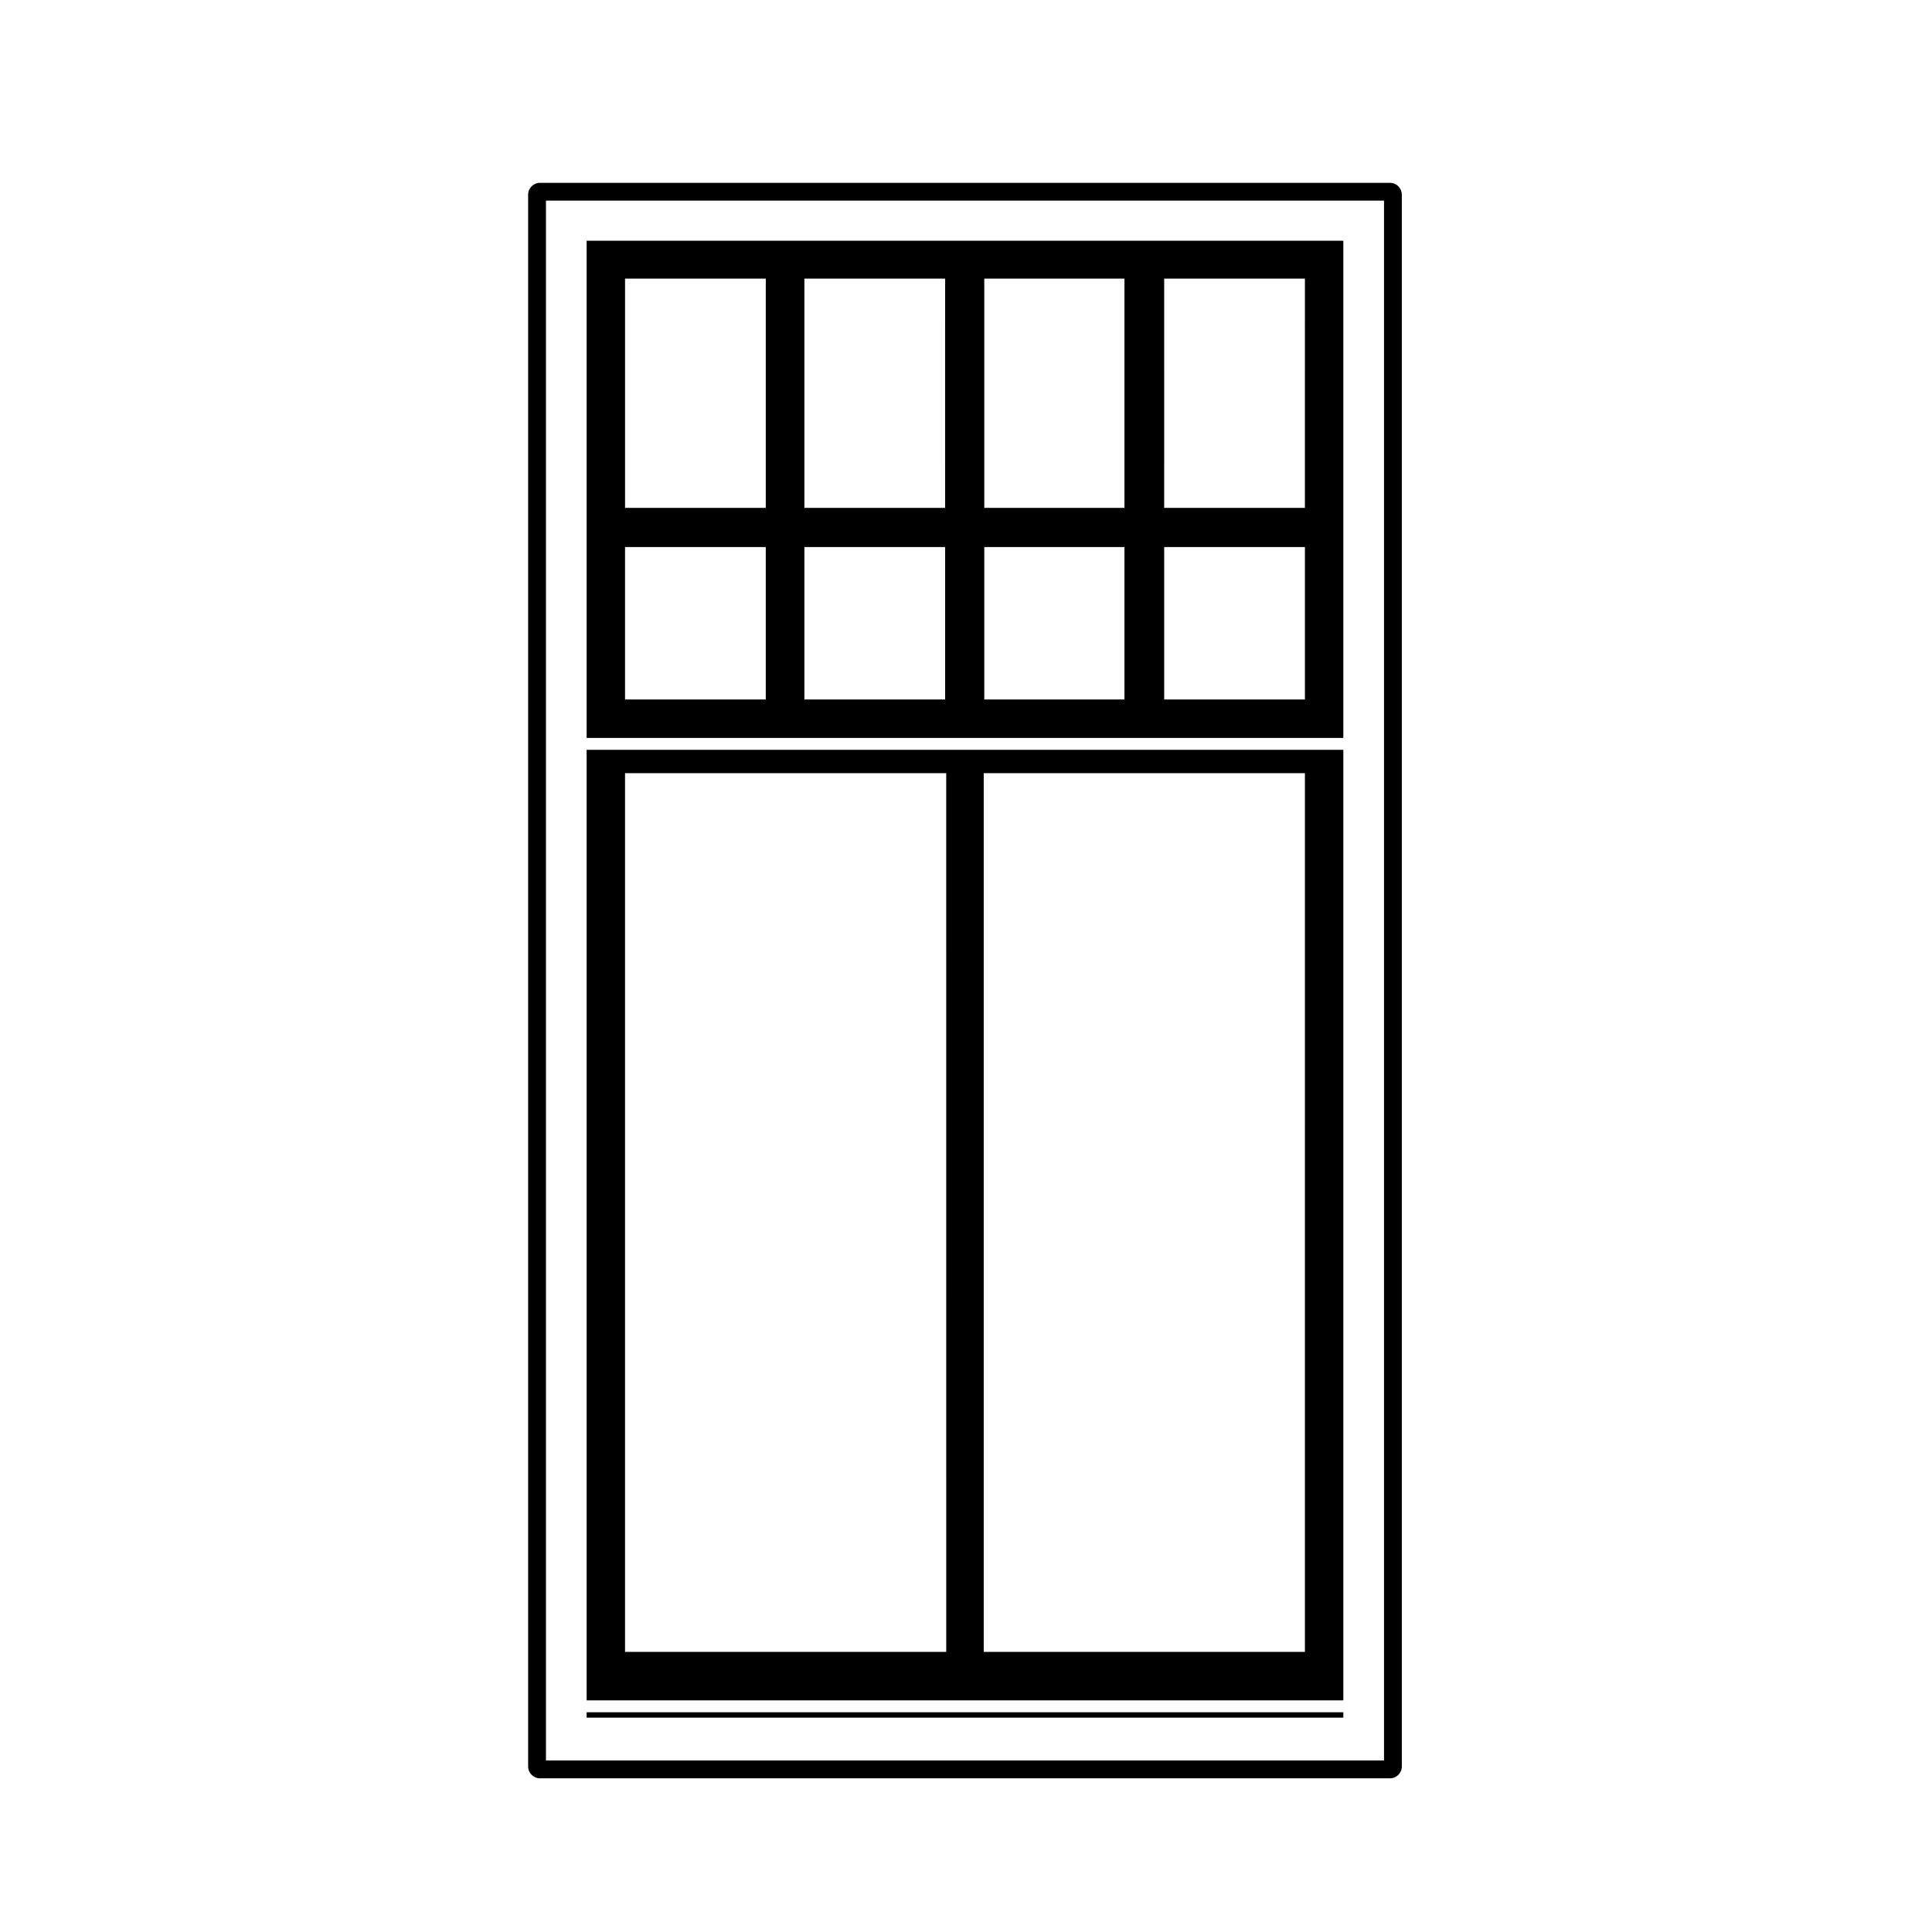
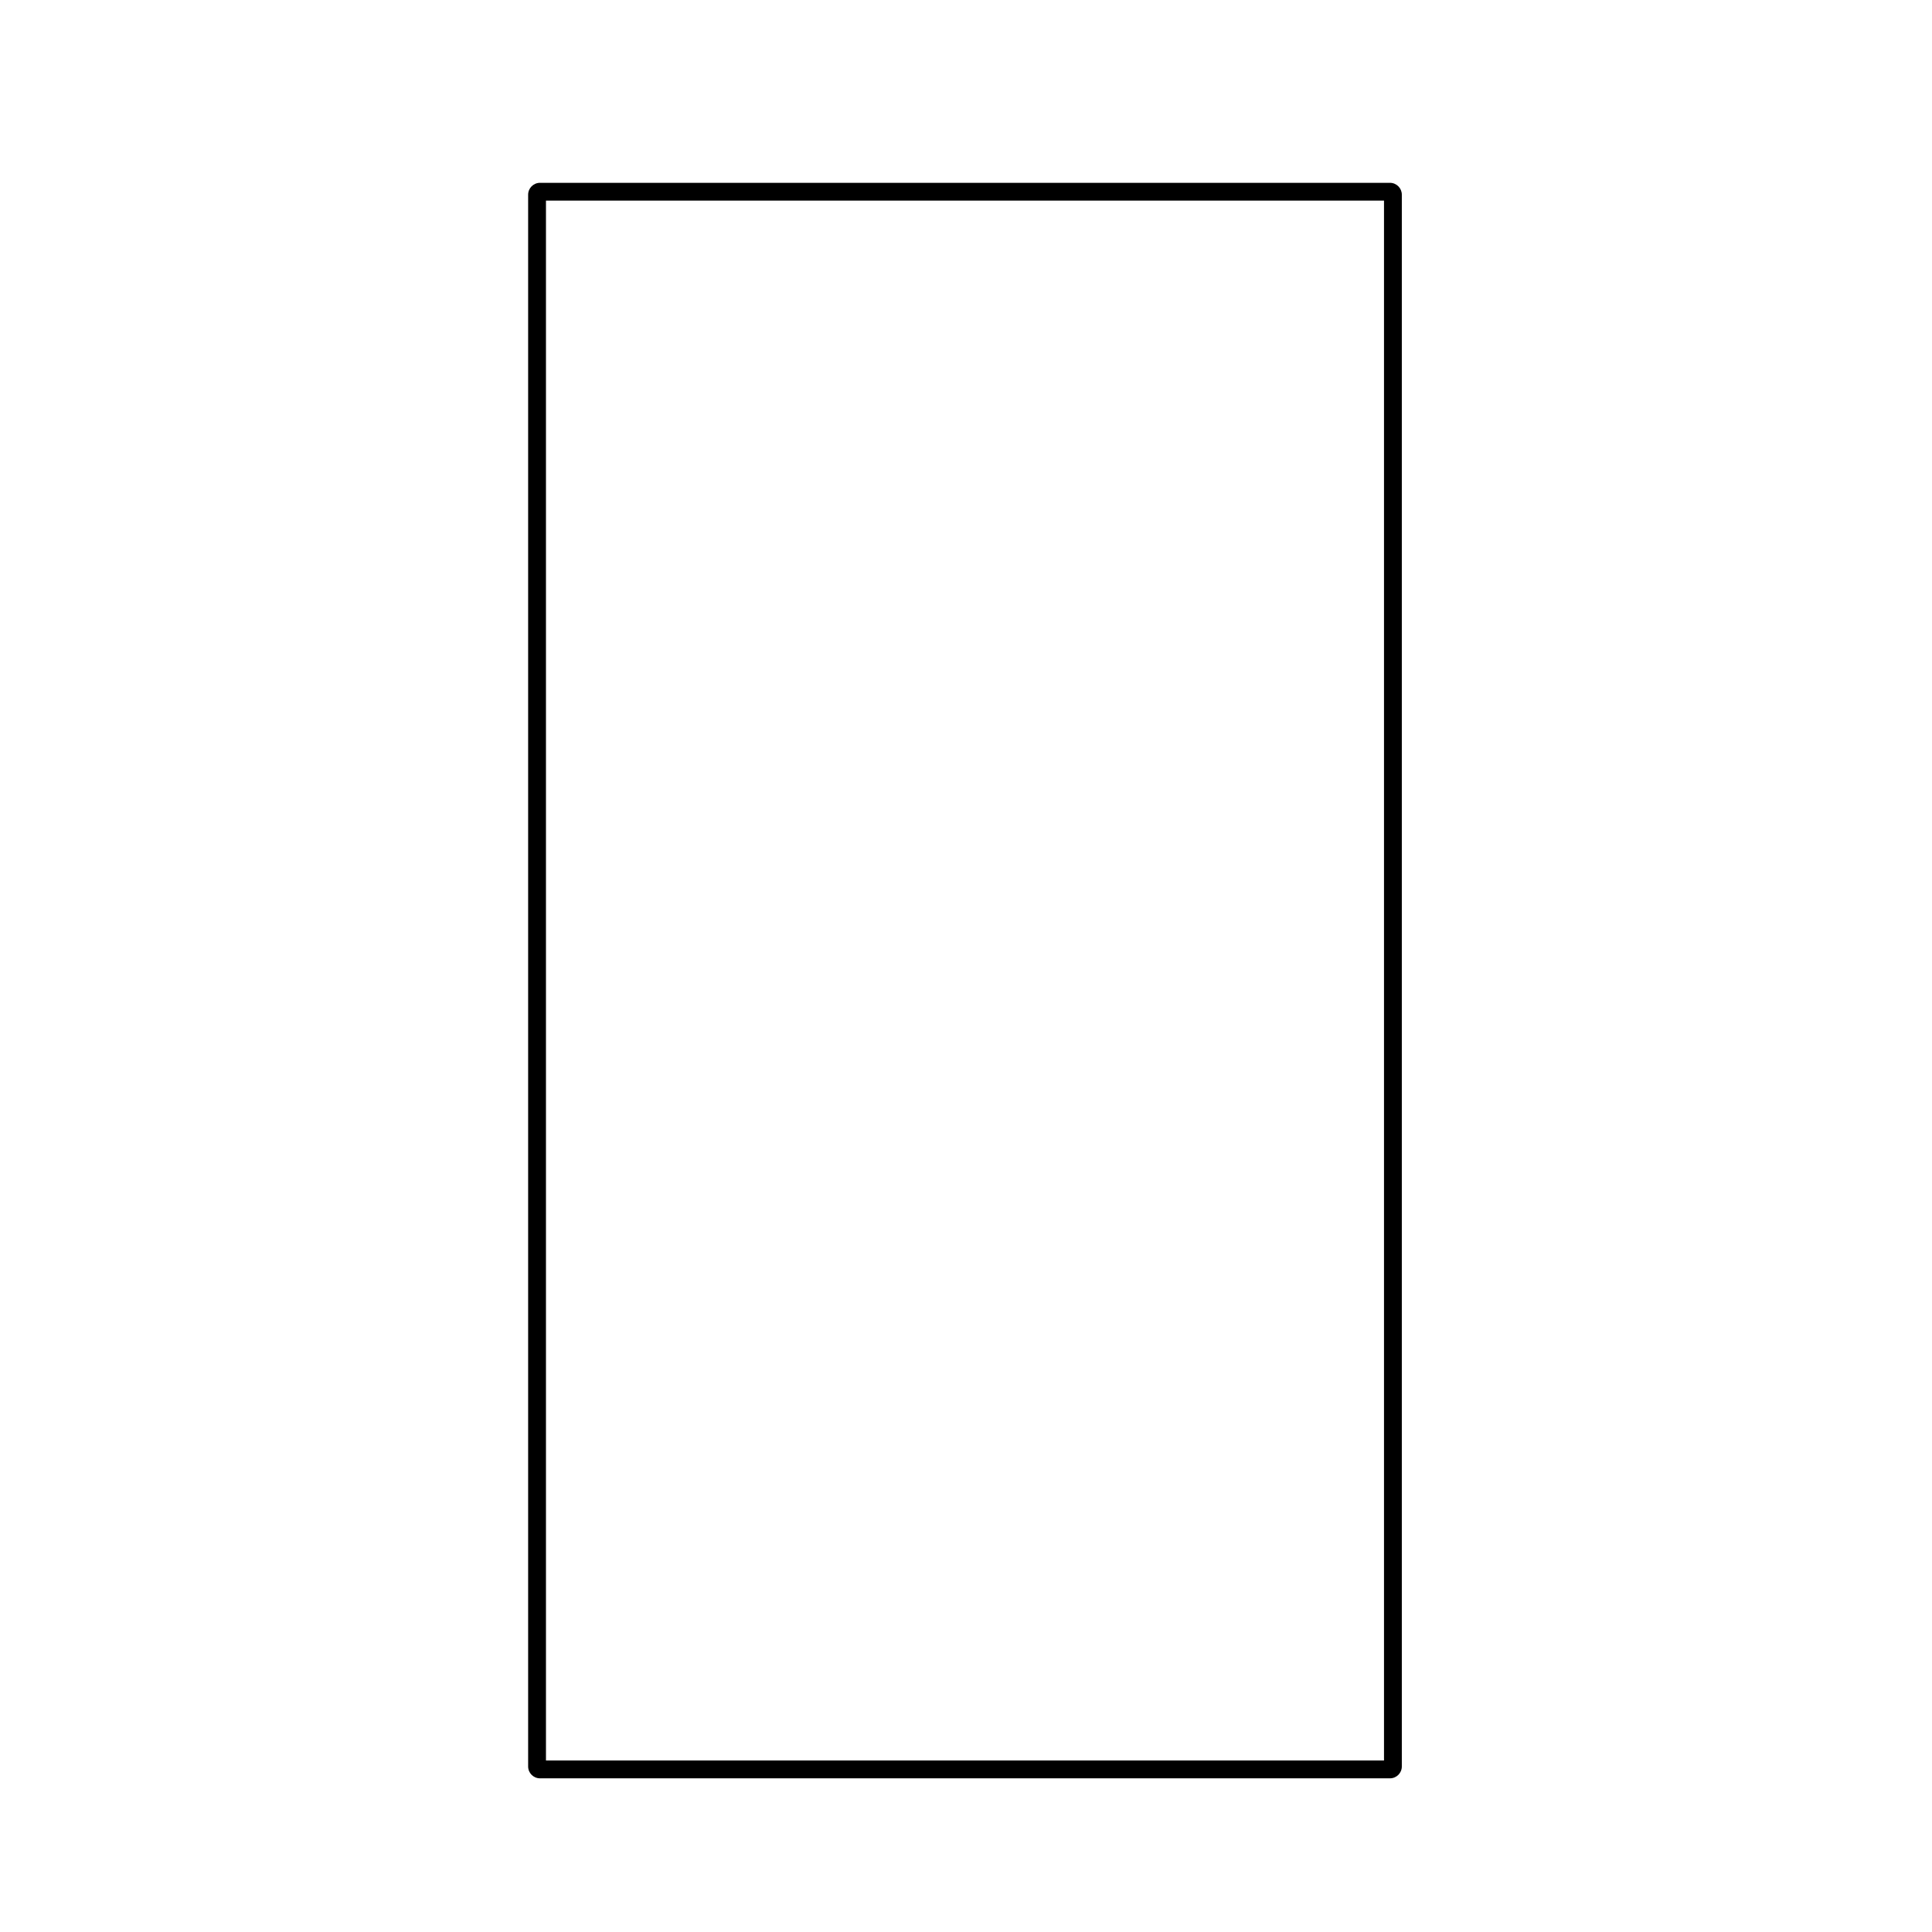
<svg xmlns="http://www.w3.org/2000/svg" fill="#000000" width="800px" height="800px" version="1.1" viewBox="144 144 512 512">
  <g>
-     <path d="m500 342.71h-200.54v251.91l200.54-0.004zm-10.188 239.06h-85.113v-232.87h85.117l0.004 232.87zm-95.051 0h-85.121v-232.87h85.117z" />
-     <path d="m299.46 597.77h200.54v1.426h-200.54z" />
-     <path d="m500 207.8h-200.54v131.76h200.54zm-47.477 121.57v-40.395h37.293v40.395zm37.289-50.773h-37.293l0.004-60.762h37.293zm-84.965 50.773v-40.395h37.145v40.395zm37.145-50.773h-37.145v-60.762h37.145zm-84.82 50.773v-40.395h37.293v40.395zm37.289-50.773h-37.289v-60.762h37.293zm-84.82 50.773v-40.395h37.293v40.395zm37.297-50.773h-37.293v-60.762h37.293z" />
    <path d="m512.35 192.45h-225.24c-1.742 0-3.148 1.406-3.148 3.148v416.53c0 1.742 1.406 3.148 3.148 3.148h225.24c1.742 0 3.148-1.406 3.148-3.148v-416.53c0-1.742-1.41-3.148-3.148-3.148zm-1.574 418.1h-222.09v-413.38h222.09z" />
  </g>
</svg>